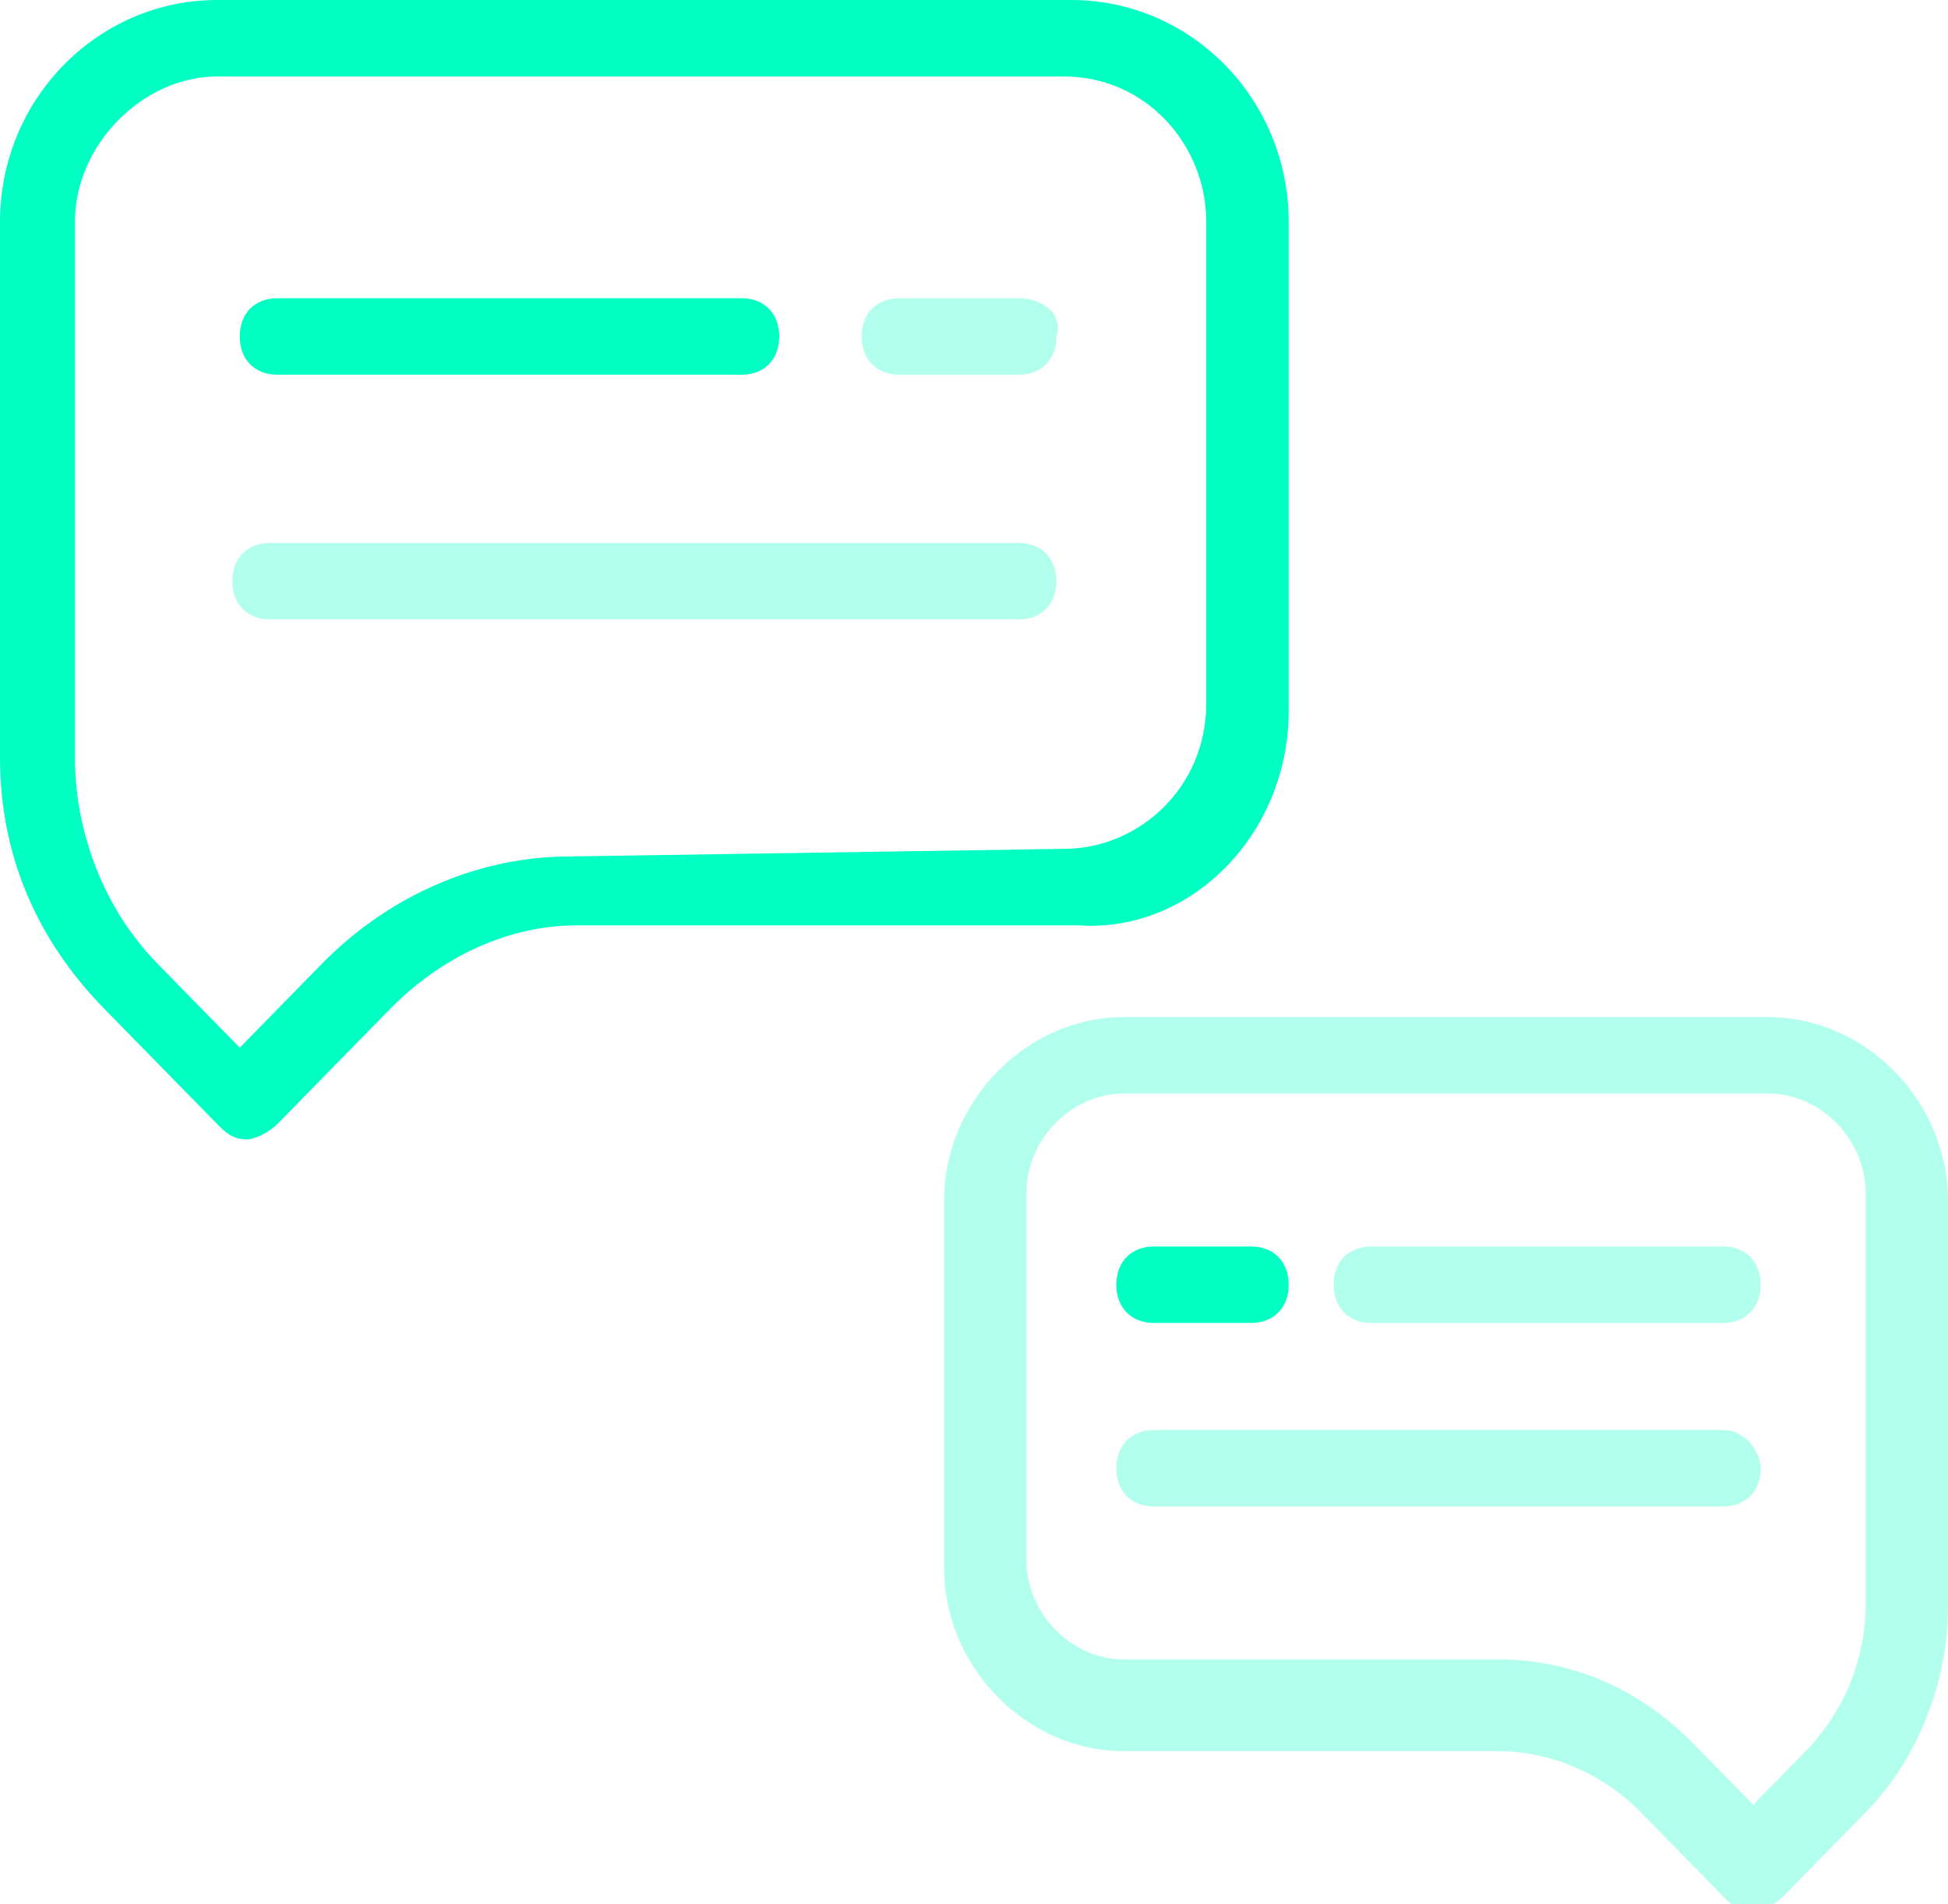
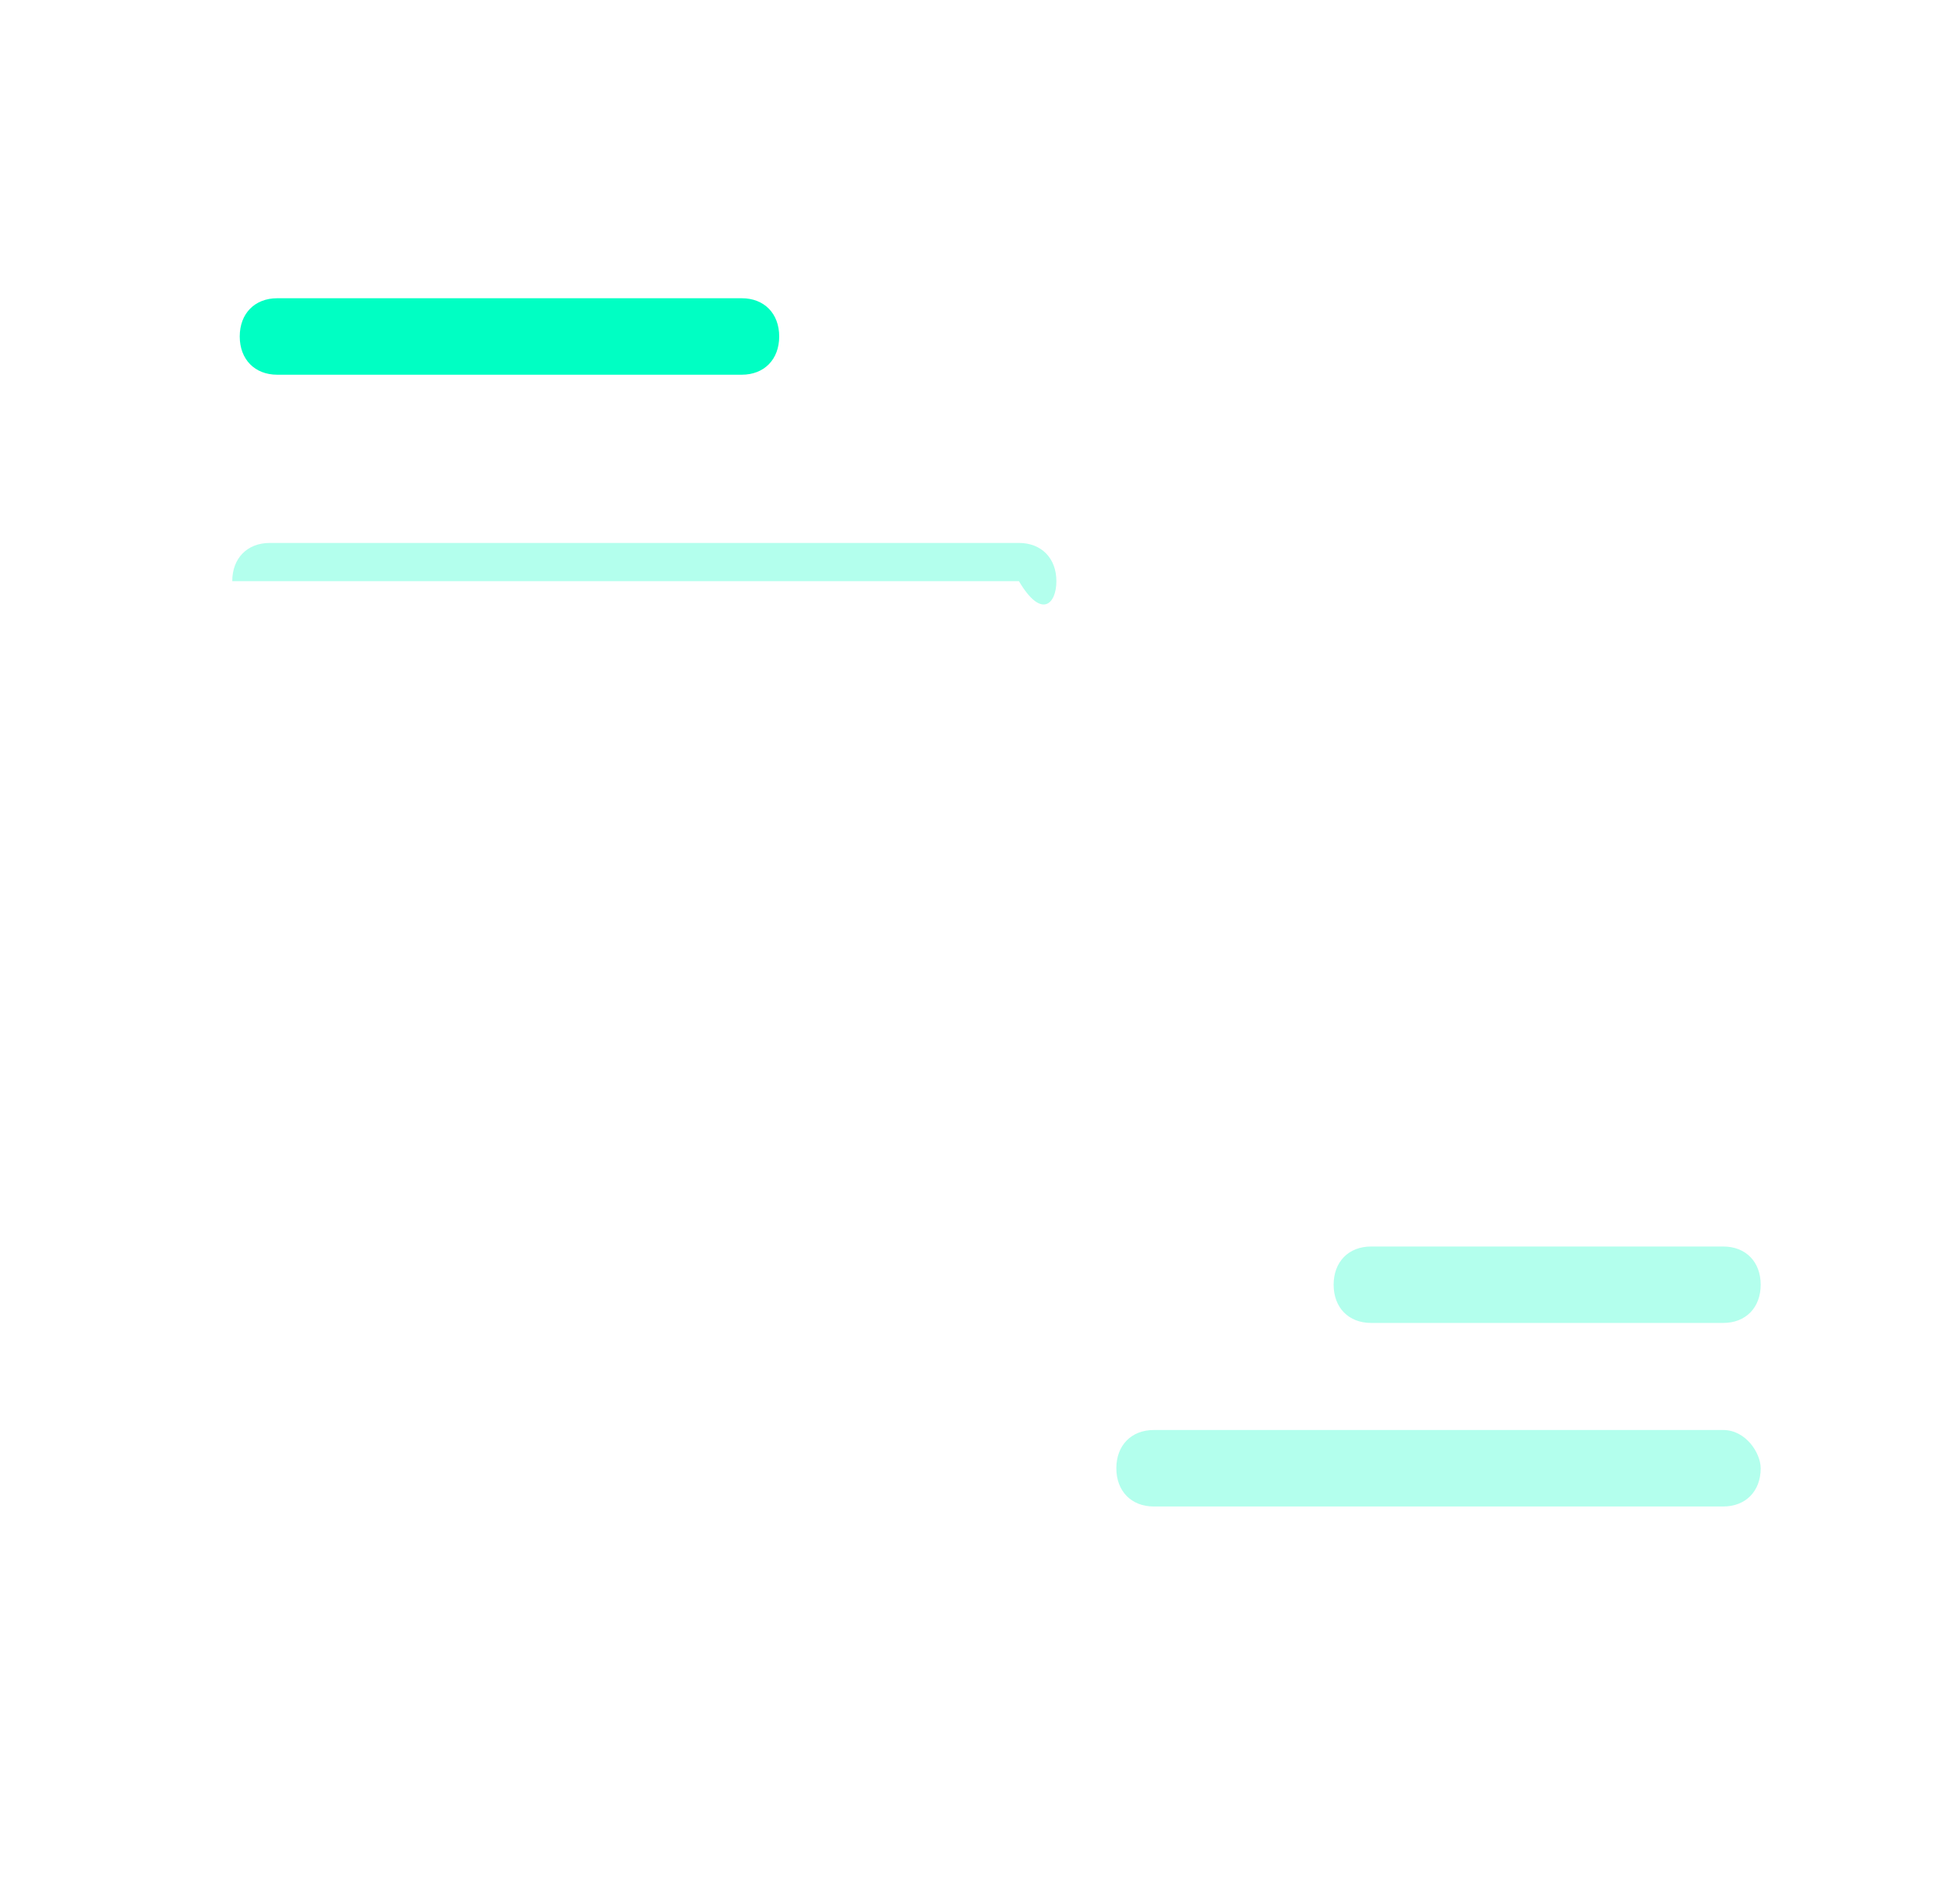
<svg xmlns="http://www.w3.org/2000/svg" width="44" height="43" viewBox="0 0 44 43" fill="none">
  <g clip-path="url(#clip0_40_361)">
-     <path d="M29.108 16.06V5.008C29.108 2.245 26.908 0 24.2 0H4.908C2.2 0 0 2.245 0 5.008V17.096C0 19.341 0.846 21.241 2.369 22.795L4.908 25.386C5.077 25.558 5.246 25.731 5.585 25.731C5.754 25.731 6.092 25.558 6.262 25.386L8.8 22.795C9.985 21.586 11.508 20.896 13.031 20.896H24.369C26.908 21.068 29.108 18.823 29.108 16.06ZM12.861 19.341C10.831 19.341 8.8 20.205 7.277 21.759L5.415 23.659L3.554 21.759C2.369 20.55 1.692 18.823 1.692 17.096V5.008C1.692 3.281 3.215 1.727 4.908 1.727H24.031C25.892 1.727 27.246 3.281 27.246 5.008V15.887C27.246 17.787 25.723 19.169 24.031 19.169L12.861 19.341Z" fill="#00FFC3" />
    <path d="M6.262 8.462H16.754C17.262 8.462 17.6 8.116 17.6 7.598C17.6 7.08 17.262 6.735 16.754 6.735H6.262C5.754 6.735 5.415 7.08 5.415 7.598C5.415 8.116 5.754 8.462 6.262 8.462Z" fill="#00FFC3" />
-     <path opacity="0.3" d="M23.015 12.261H6.092C5.585 12.261 5.246 12.606 5.246 13.124C5.246 13.643 5.585 13.988 6.092 13.988H23.015C23.523 13.988 23.861 13.643 23.861 13.124C23.861 12.606 23.523 12.261 23.015 12.261Z" fill="#00FFC3" />
-     <path opacity="0.3" d="M23.015 6.735H20.308C19.8 6.735 19.462 7.08 19.462 7.598C19.462 8.116 19.8 8.462 20.308 8.462H23.015C23.523 8.462 23.862 8.116 23.862 7.598C24.031 7.08 23.523 6.735 23.015 6.735Z" fill="#00FFC3" />
-     <path opacity="0.3" d="M39.938 22.968H25.385C23.185 22.968 21.323 24.867 21.323 27.113V35.402C21.323 37.647 23.185 39.546 25.385 39.546H33.846C35.031 39.546 36.215 40.064 37.062 40.928L38.923 42.827C39.092 43 39.262 43.173 39.6 43.173C39.769 43.173 40.108 43 40.277 42.827L42.139 40.928C43.323 39.719 44 37.992 44 36.265V27.113C44 24.867 42.139 22.968 39.938 22.968ZM42.139 36.265C42.139 37.474 41.631 38.683 40.785 39.546L39.6 40.755L38.246 39.373C37.062 38.165 35.538 37.474 33.846 37.474H25.385C24.2 37.474 23.185 36.438 23.185 35.229V26.94C23.185 25.731 24.2 24.695 25.385 24.695H39.938C41.123 24.695 42.139 25.731 42.139 26.94V36.265Z" fill="#00FFC3" />
+     <path opacity="0.3" d="M23.015 12.261H6.092C5.585 12.261 5.246 12.606 5.246 13.124H23.015C23.523 13.988 23.861 13.643 23.861 13.124C23.861 12.606 23.523 12.261 23.015 12.261Z" fill="#00FFC3" />
    <path opacity="0.3" d="M38.923 28.149H30.969C30.462 28.149 30.123 28.494 30.123 29.012C30.123 29.53 30.462 29.875 30.969 29.875H38.923C39.431 29.875 39.769 29.53 39.769 29.012C39.769 28.494 39.431 28.149 38.923 28.149Z" fill="#00FFC3" />
    <path opacity="0.3" d="M38.923 32.293H26.061C25.554 32.293 25.215 32.639 25.215 33.157C25.215 33.675 25.554 34.02 26.061 34.02H38.923C39.431 34.02 39.769 33.675 39.769 33.157C39.769 32.811 39.431 32.293 38.923 32.293Z" fill="#00FFC3" />
-     <path d="M26.061 29.875H28.262C28.769 29.875 29.108 29.53 29.108 29.012C29.108 28.494 28.769 28.149 28.262 28.149H26.061C25.554 28.149 25.215 28.494 25.215 29.012C25.215 29.53 25.554 29.875 26.061 29.875Z" fill="#00FFC3" />
  </g>
  <defs>
    <clipPath id="clip0_40_361">
      <rect width="44" height="43" fill="white" />
    </clipPath>
  </defs>
</svg>